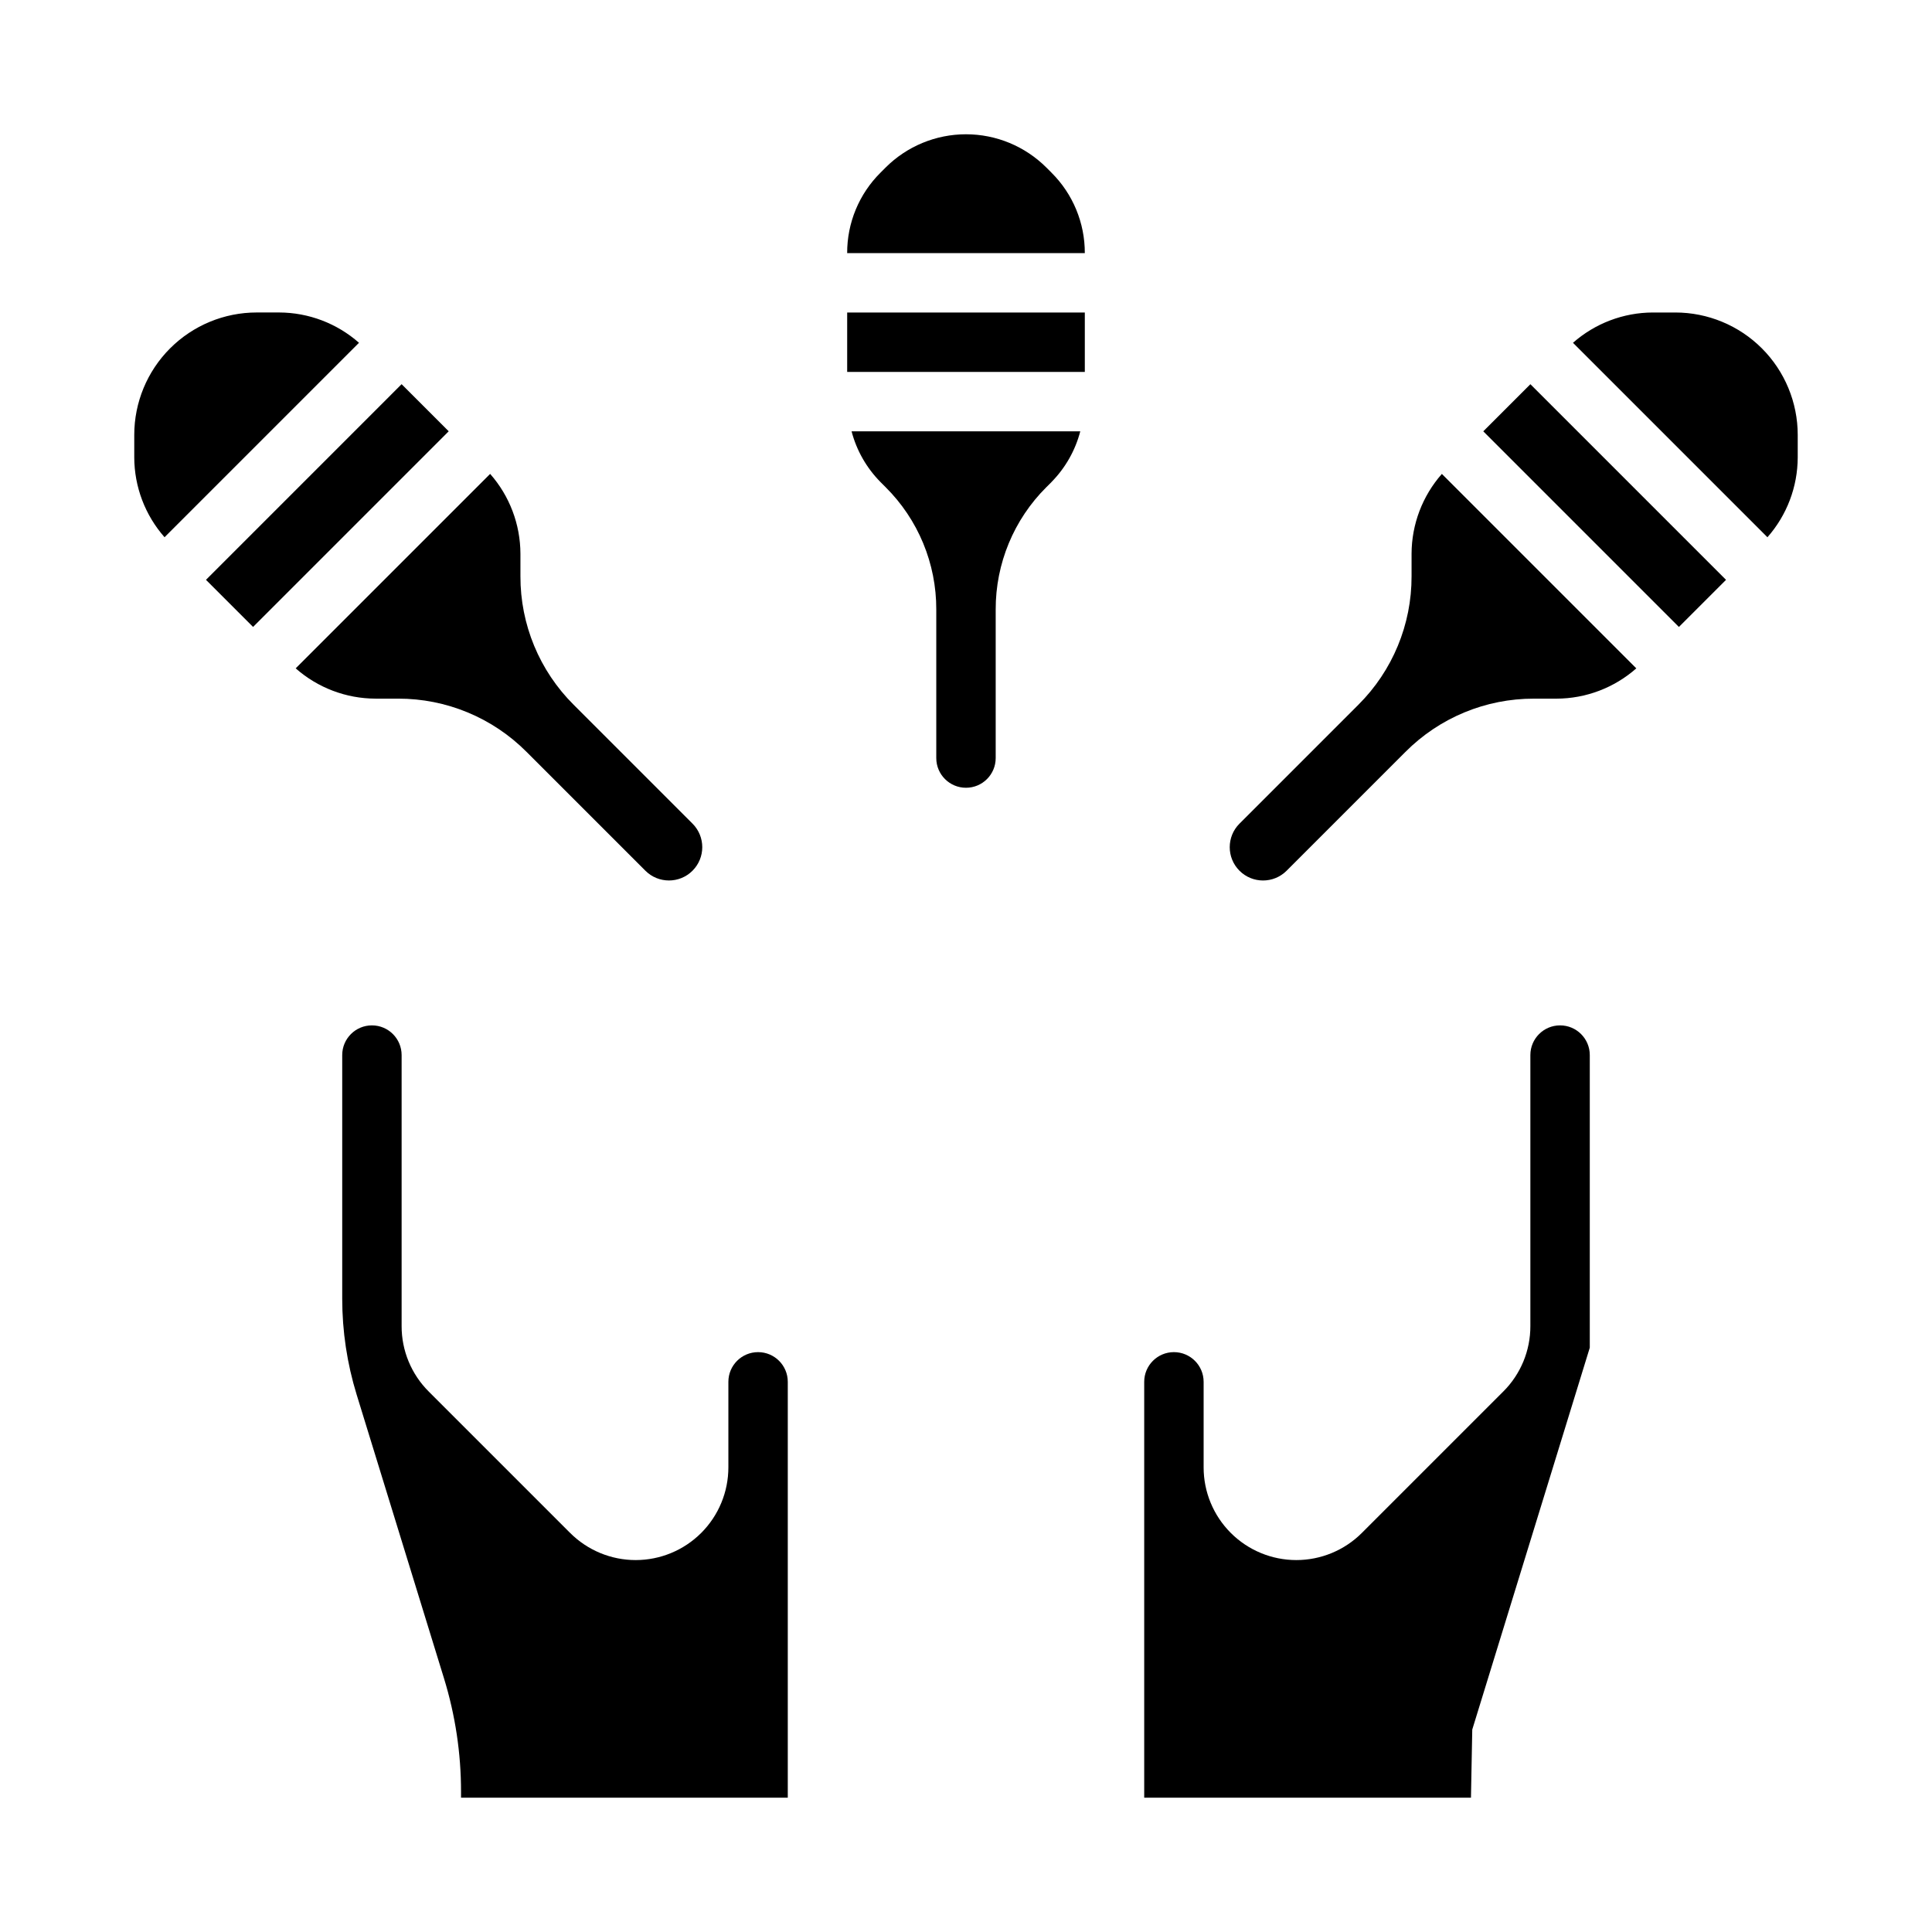
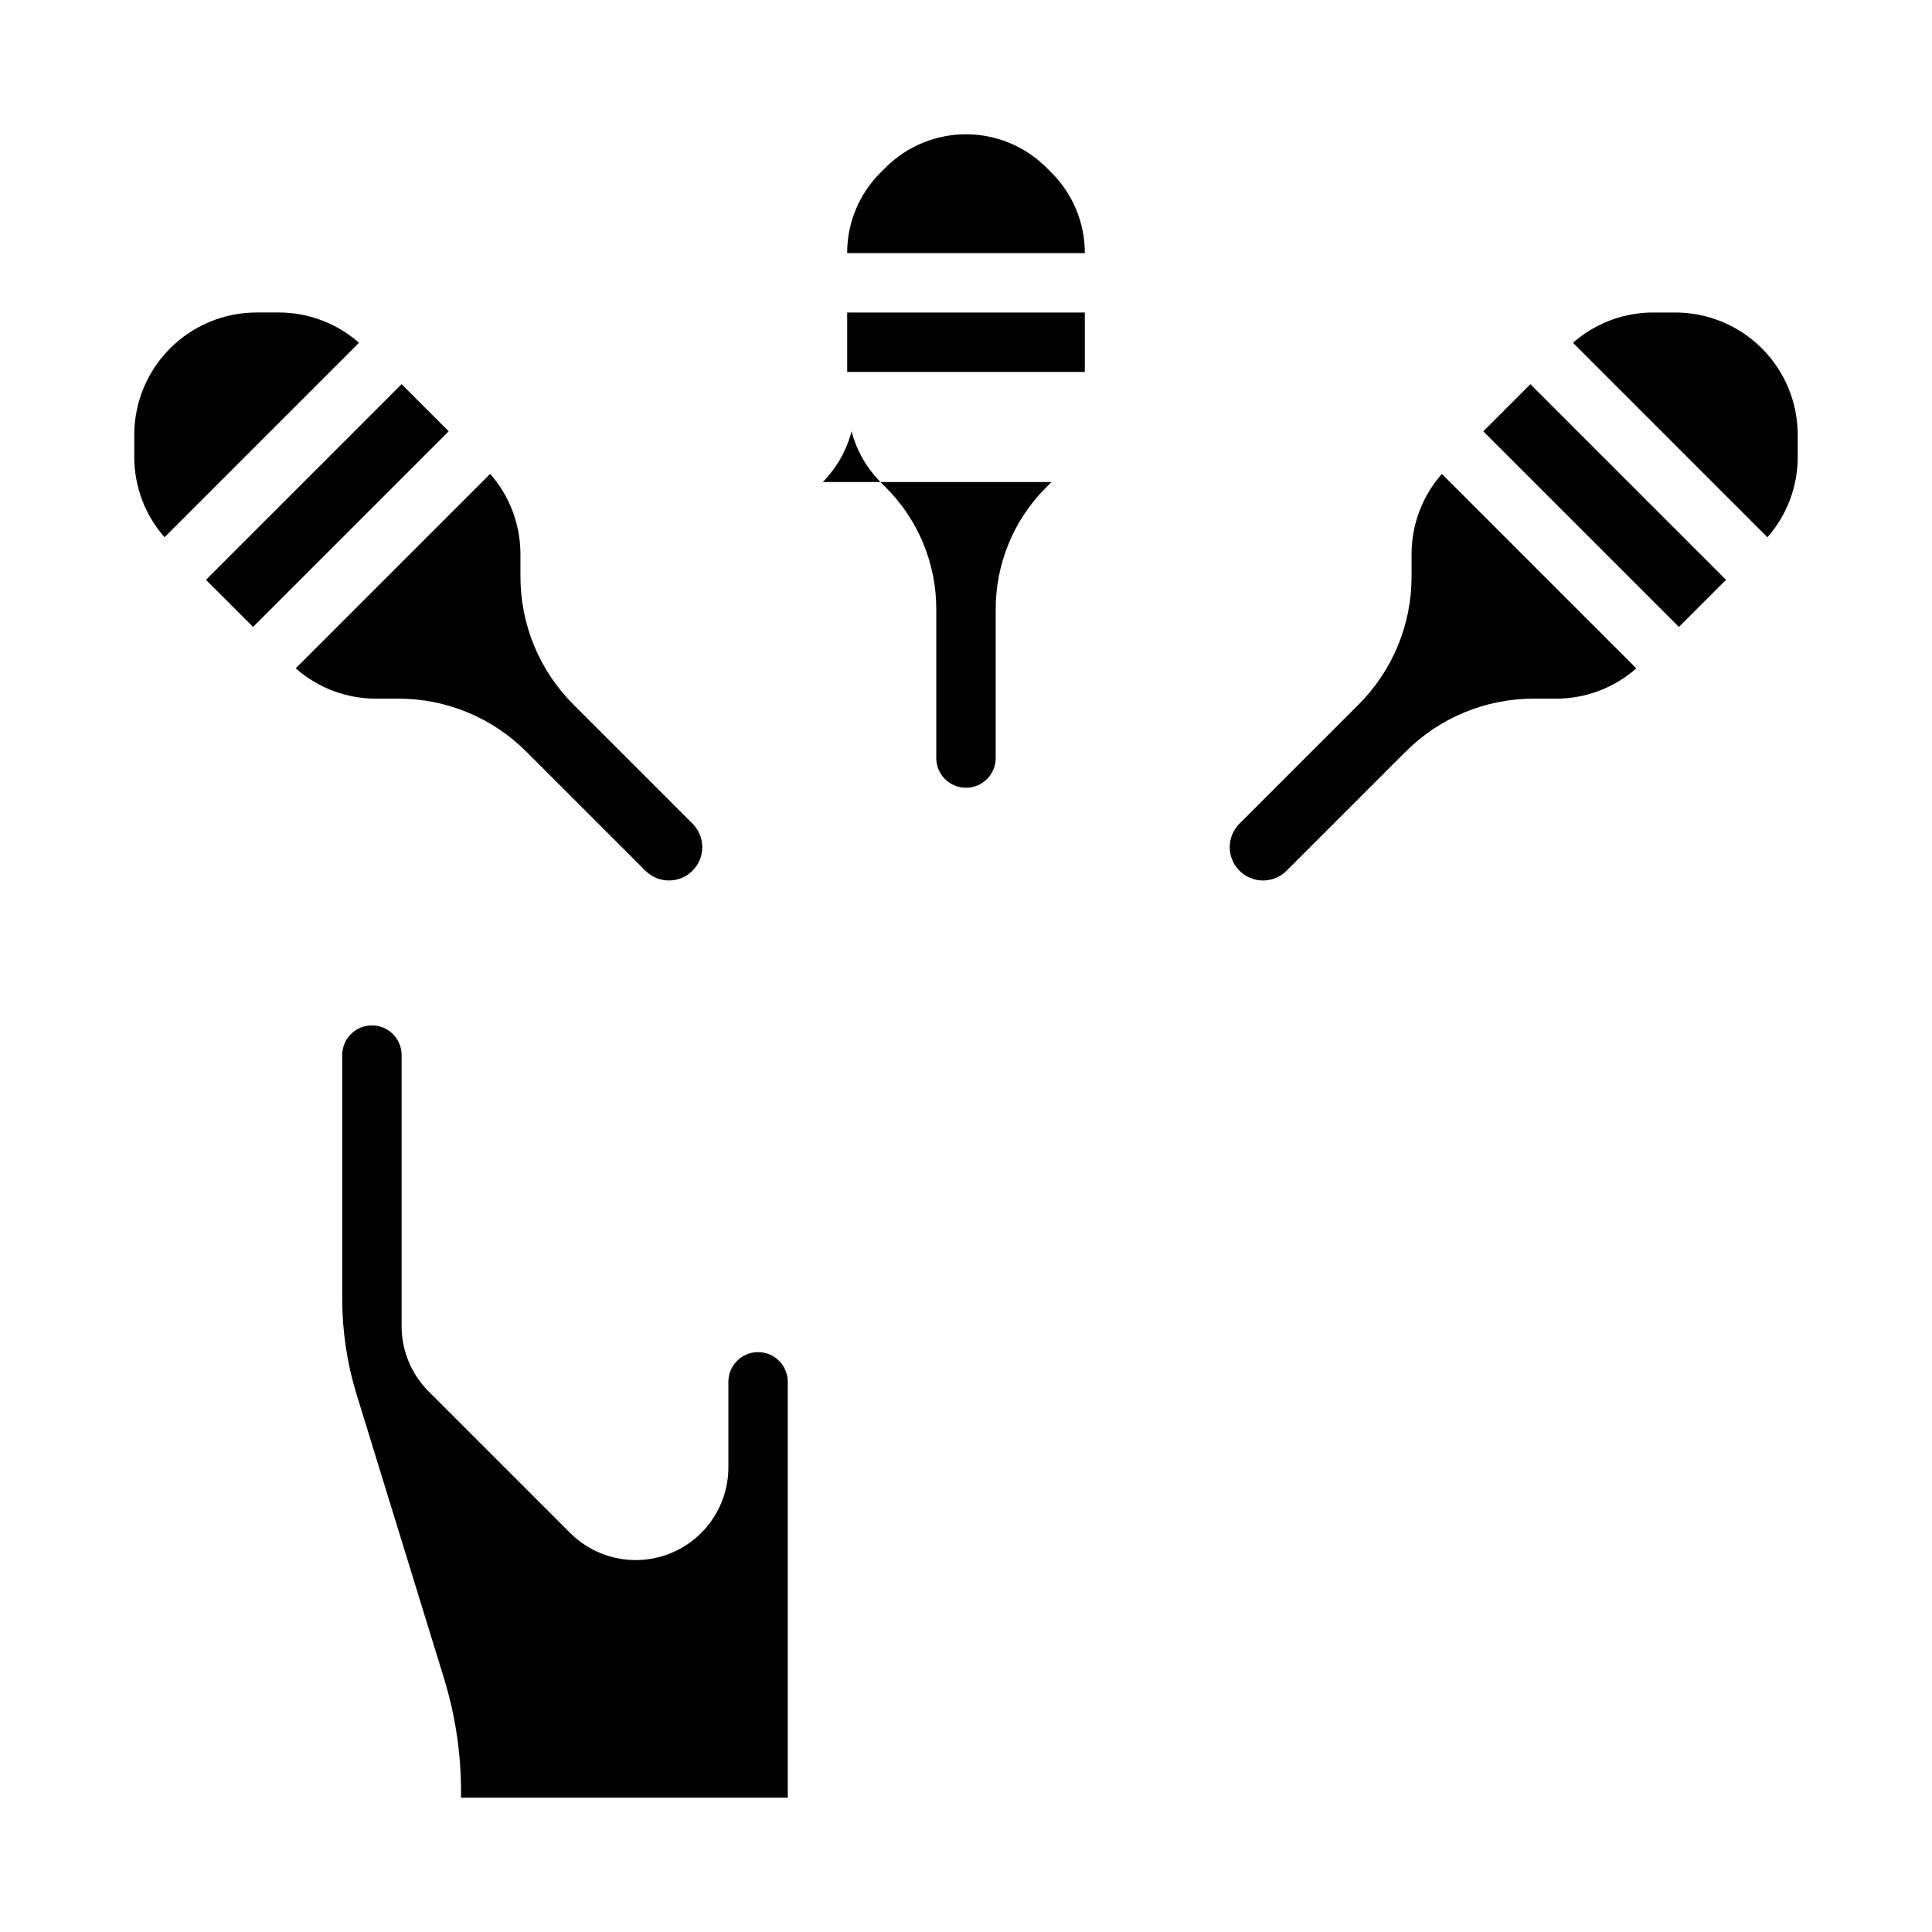
<svg xmlns="http://www.w3.org/2000/svg" fill="#000000" width="800px" height="800px" version="1.1" viewBox="144 144 512 512">
  <g>
    <path d="m352.77 620.41h-86.59v-1.574c0.004-10.199-1.523-20.344-4.527-30.094l-23.137-75.152c-2.535-8.238-3.824-16.809-3.824-25.43v-64.551c0-4.348 3.523-7.871 7.871-7.871s7.871 3.523 7.871 7.871v71.801c-0.02 6.519 2.574 12.777 7.195 17.375l37.457 37.457v-0.004c4.606 4.609 10.855 7.199 17.371 7.199s12.766-2.59 17.375-7.195c4.606-4.609 7.195-10.859 7.195-17.375v-22.664c0-4.348 3.523-7.871 7.871-7.871 4.348 0 7.871 3.523 7.871 7.871z" />
-     <path d="m565.31 501.15-31.145 101.2-0.344 18.059h-86.594v-110.21c0-4.348 3.523-7.871 7.871-7.871 4.348 0 7.875 3.523 7.875 7.871v22.664c-0.004 6.516 2.586 12.766 7.195 17.375 4.606 4.606 10.855 7.195 17.371 7.195s12.766-2.59 17.375-7.199l37.457-37.457-0.004 0.004c4.625-4.598 7.215-10.855 7.195-17.375v-71.801c0-4.348 3.523-7.871 7.871-7.871s7.875 3.523 7.875 7.871z" />
-     <path d="m368.51 242.56v-15.746h62.977v15.742zm8.824-52.797 1.355-1.355h-0.004c5.652-5.648 13.32-8.824 21.312-8.824s15.656 3.176 21.309 8.824l1.355 1.355h-0.004c5.672 5.637 8.852 13.312 8.828 21.309h-62.977c-0.027-7.996 3.152-15.672 8.824-21.309zm45.328 81.98-1.355 1.355v-0.004c-8.633 8.582-13.473 20.266-13.438 32.441v39.359c0 4.348-3.523 7.871-7.871 7.871s-7.875-3.523-7.875-7.871v-39.359c0.039-12.176-4.801-23.859-13.438-32.441l-1.355-1.355h0.004c-3.688-3.731-6.328-8.363-7.66-13.438h60.613c-1.32 5.07-3.953 9.703-7.629 13.438z" />
+     <path d="m368.51 242.56v-15.746h62.977v15.742zm8.824-52.797 1.355-1.355h-0.004c5.652-5.648 13.32-8.824 21.312-8.824s15.656 3.176 21.309 8.824l1.355 1.355h-0.004c5.672 5.637 8.852 13.312 8.828 21.309h-62.977c-0.027-7.996 3.152-15.672 8.824-21.309zm45.328 81.98-1.355 1.355v-0.004c-8.633 8.582-13.473 20.266-13.438 32.441v39.359c0 4.348-3.523 7.871-7.871 7.871s-7.875-3.523-7.875-7.871v-39.359c0.039-12.176-4.801-23.859-13.438-32.441l-1.355-1.355h0.004c-3.688-3.731-6.328-8.363-7.66-13.438c-1.32 5.07-3.953 9.703-7.629 13.438z" />
    <path d="m281.92 290.74v5.969c-0.035 12.785 5.047 25.055 14.113 34.07l31.488 31.488c3.449 3.445 3.449 9.035 0 12.484-3.445 3.445-9.035 3.445-12.484 0l-31.488-31.488c-9.016-9.066-21.285-14.148-34.07-14.117h-5.969 0.004c-7.793-0.02-15.309-2.875-21.152-8.027l51.531-51.531c5.152 5.844 8.004 13.363 8.027 21.152zm-102.34-25.52v-5.969c0-8.602 3.418-16.855 9.5-22.938 6.086-6.086 14.336-9.504 22.941-9.504h5.969-0.004c7.793 0.023 15.309 2.879 21.152 8.031l-51.531 51.531c-5.152-5.844-8.004-13.363-8.027-21.152zm19.004 32.441 51.844-51.848 12.484 12.484-51.844 51.848z" />
    <path d="m556.49 329.15h-5.969c-12.785-0.031-25.055 5.051-34.07 14.117l-31.488 31.488c-3.449 3.445-9.035 3.445-12.484 0-3.449-3.449-3.449-9.039 0-12.484l31.488-31.488c9.066-9.016 14.148-21.285 14.113-34.07v-5.969c0.023-7.789 2.875-15.309 8.031-21.152l51.531 51.531h-0.004c-5.84 5.152-13.359 8.008-21.148 8.027zm32.438-19-51.844-51.848 12.484-12.484 51.848 51.848zm-28.07-75.305c5.844-5.152 13.359-8.008 21.152-8.031h5.969-0.004c8.605 0 16.855 3.418 22.941 9.504 6.082 6.082 9.5 14.336 9.5 22.938v5.969c-0.02 7.789-2.875 15.309-8.027 21.152z" />
  </g>
</svg>